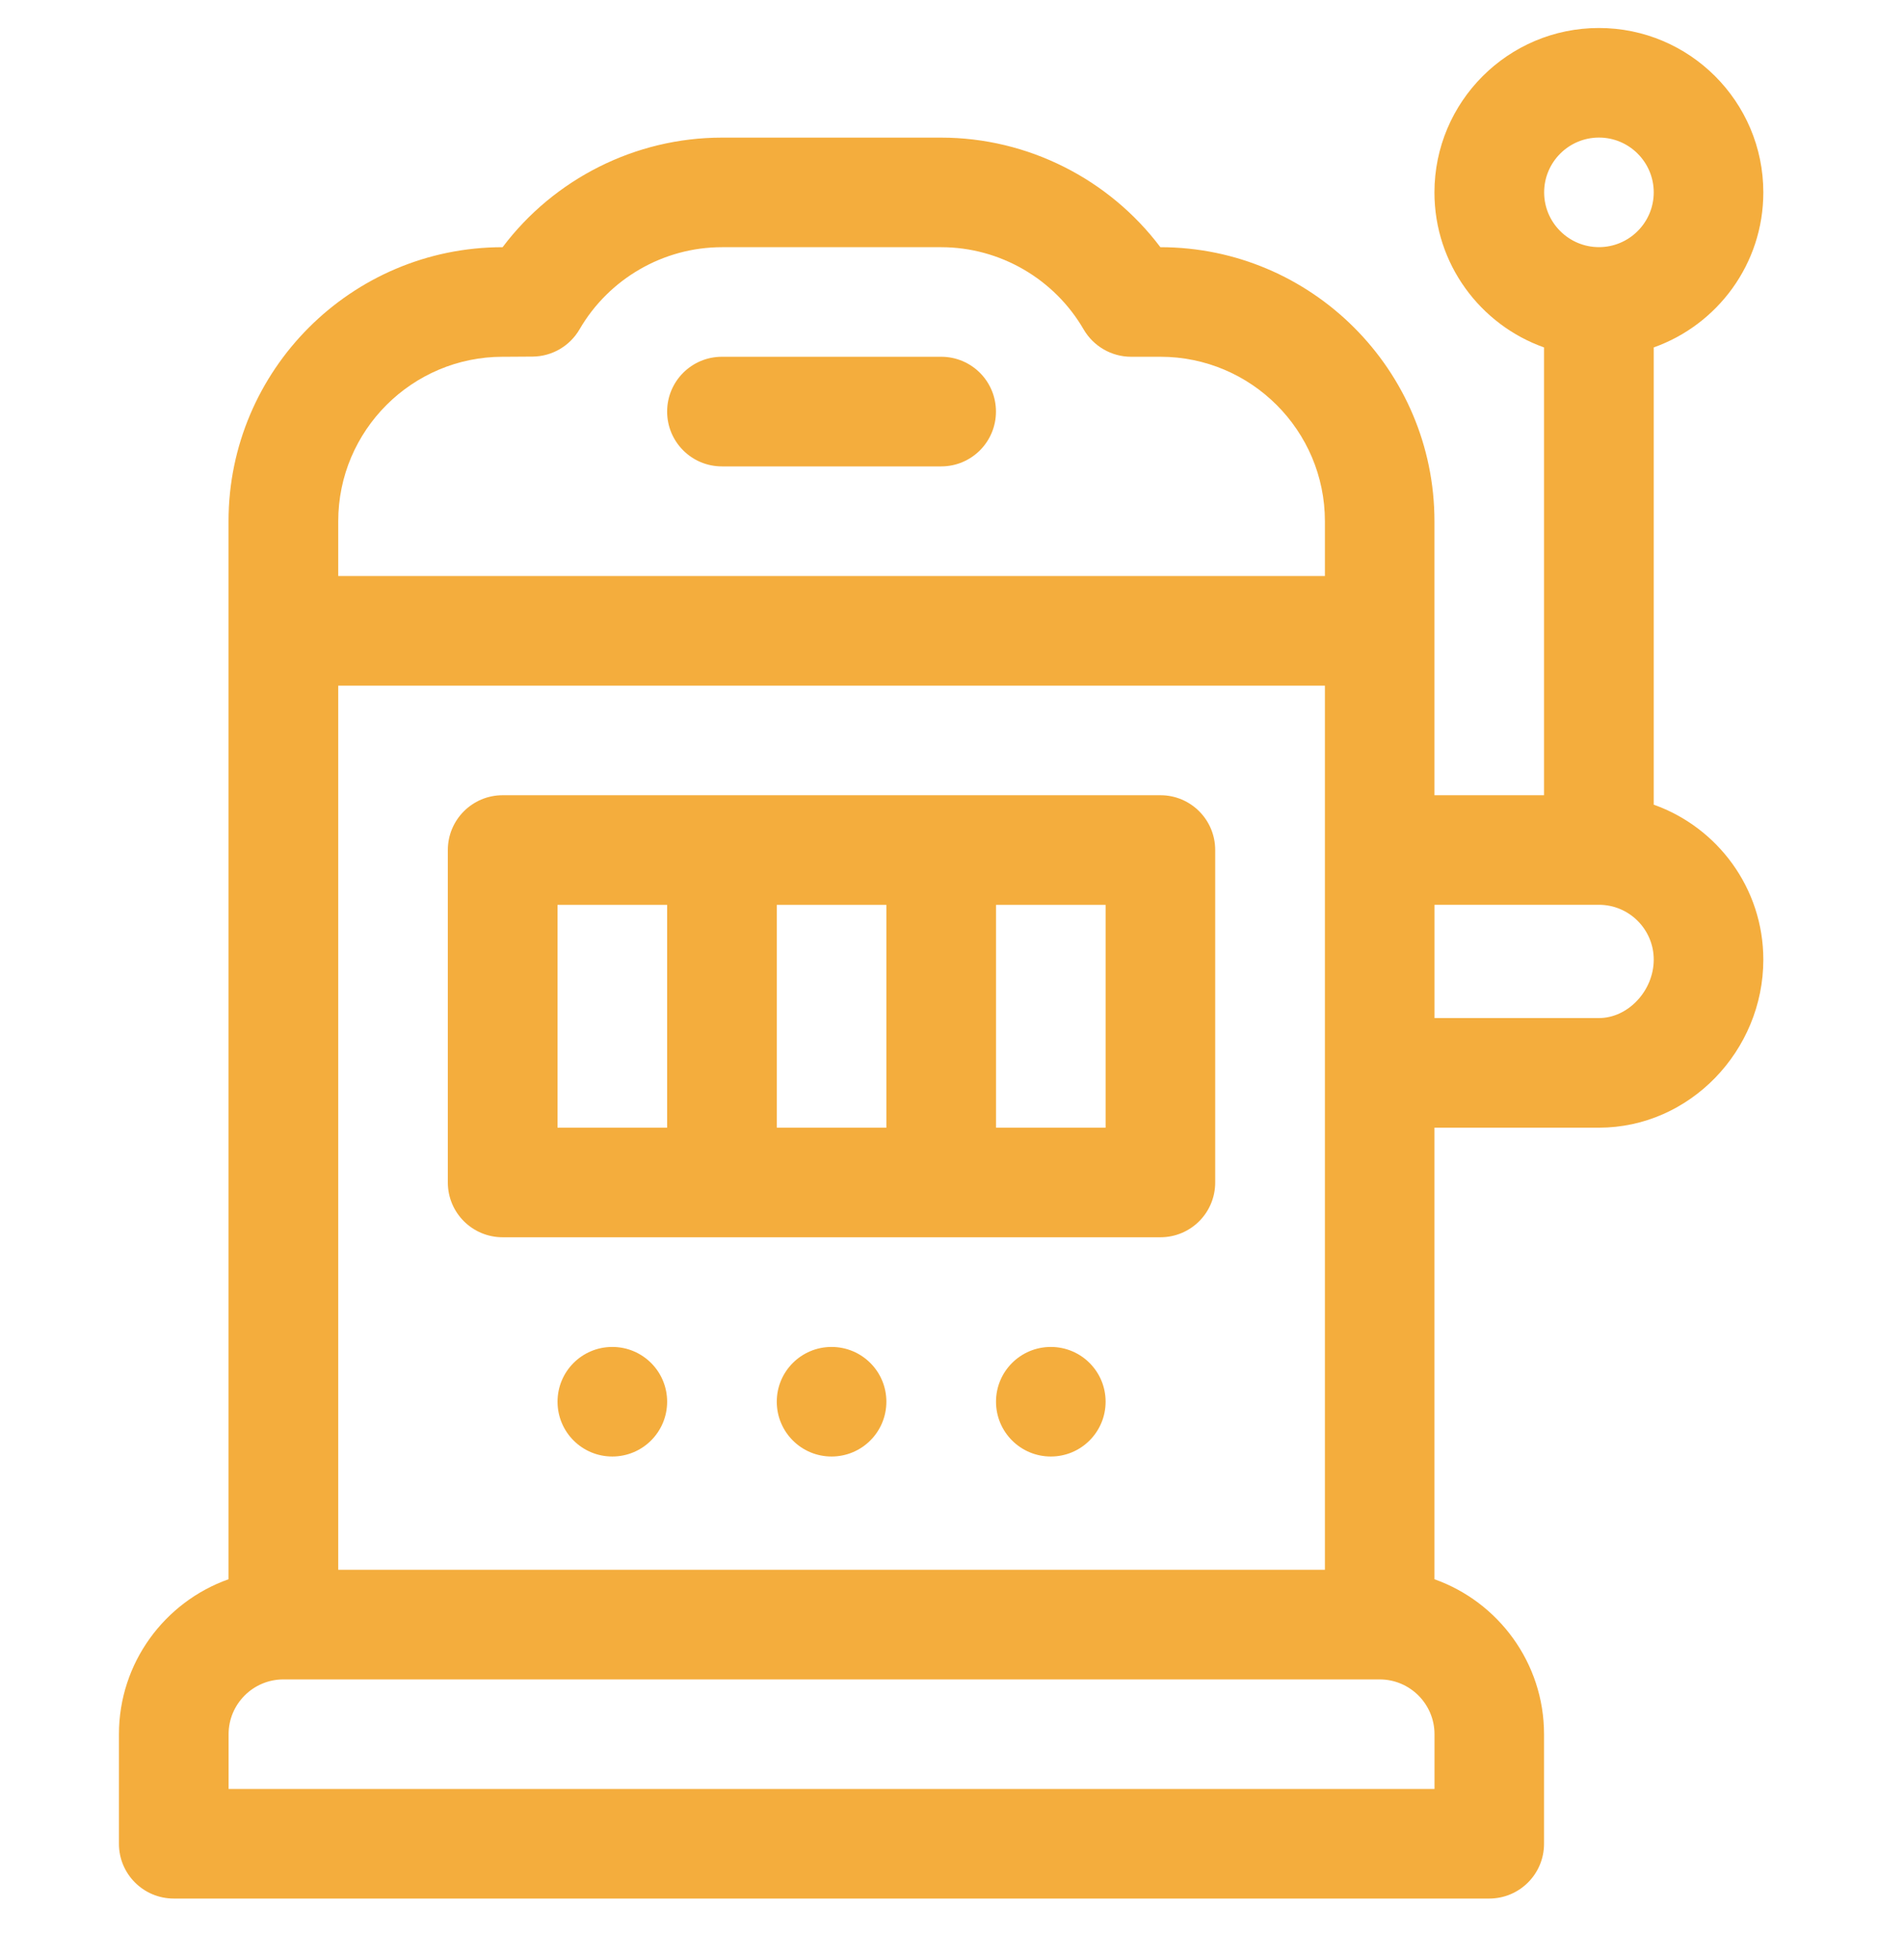
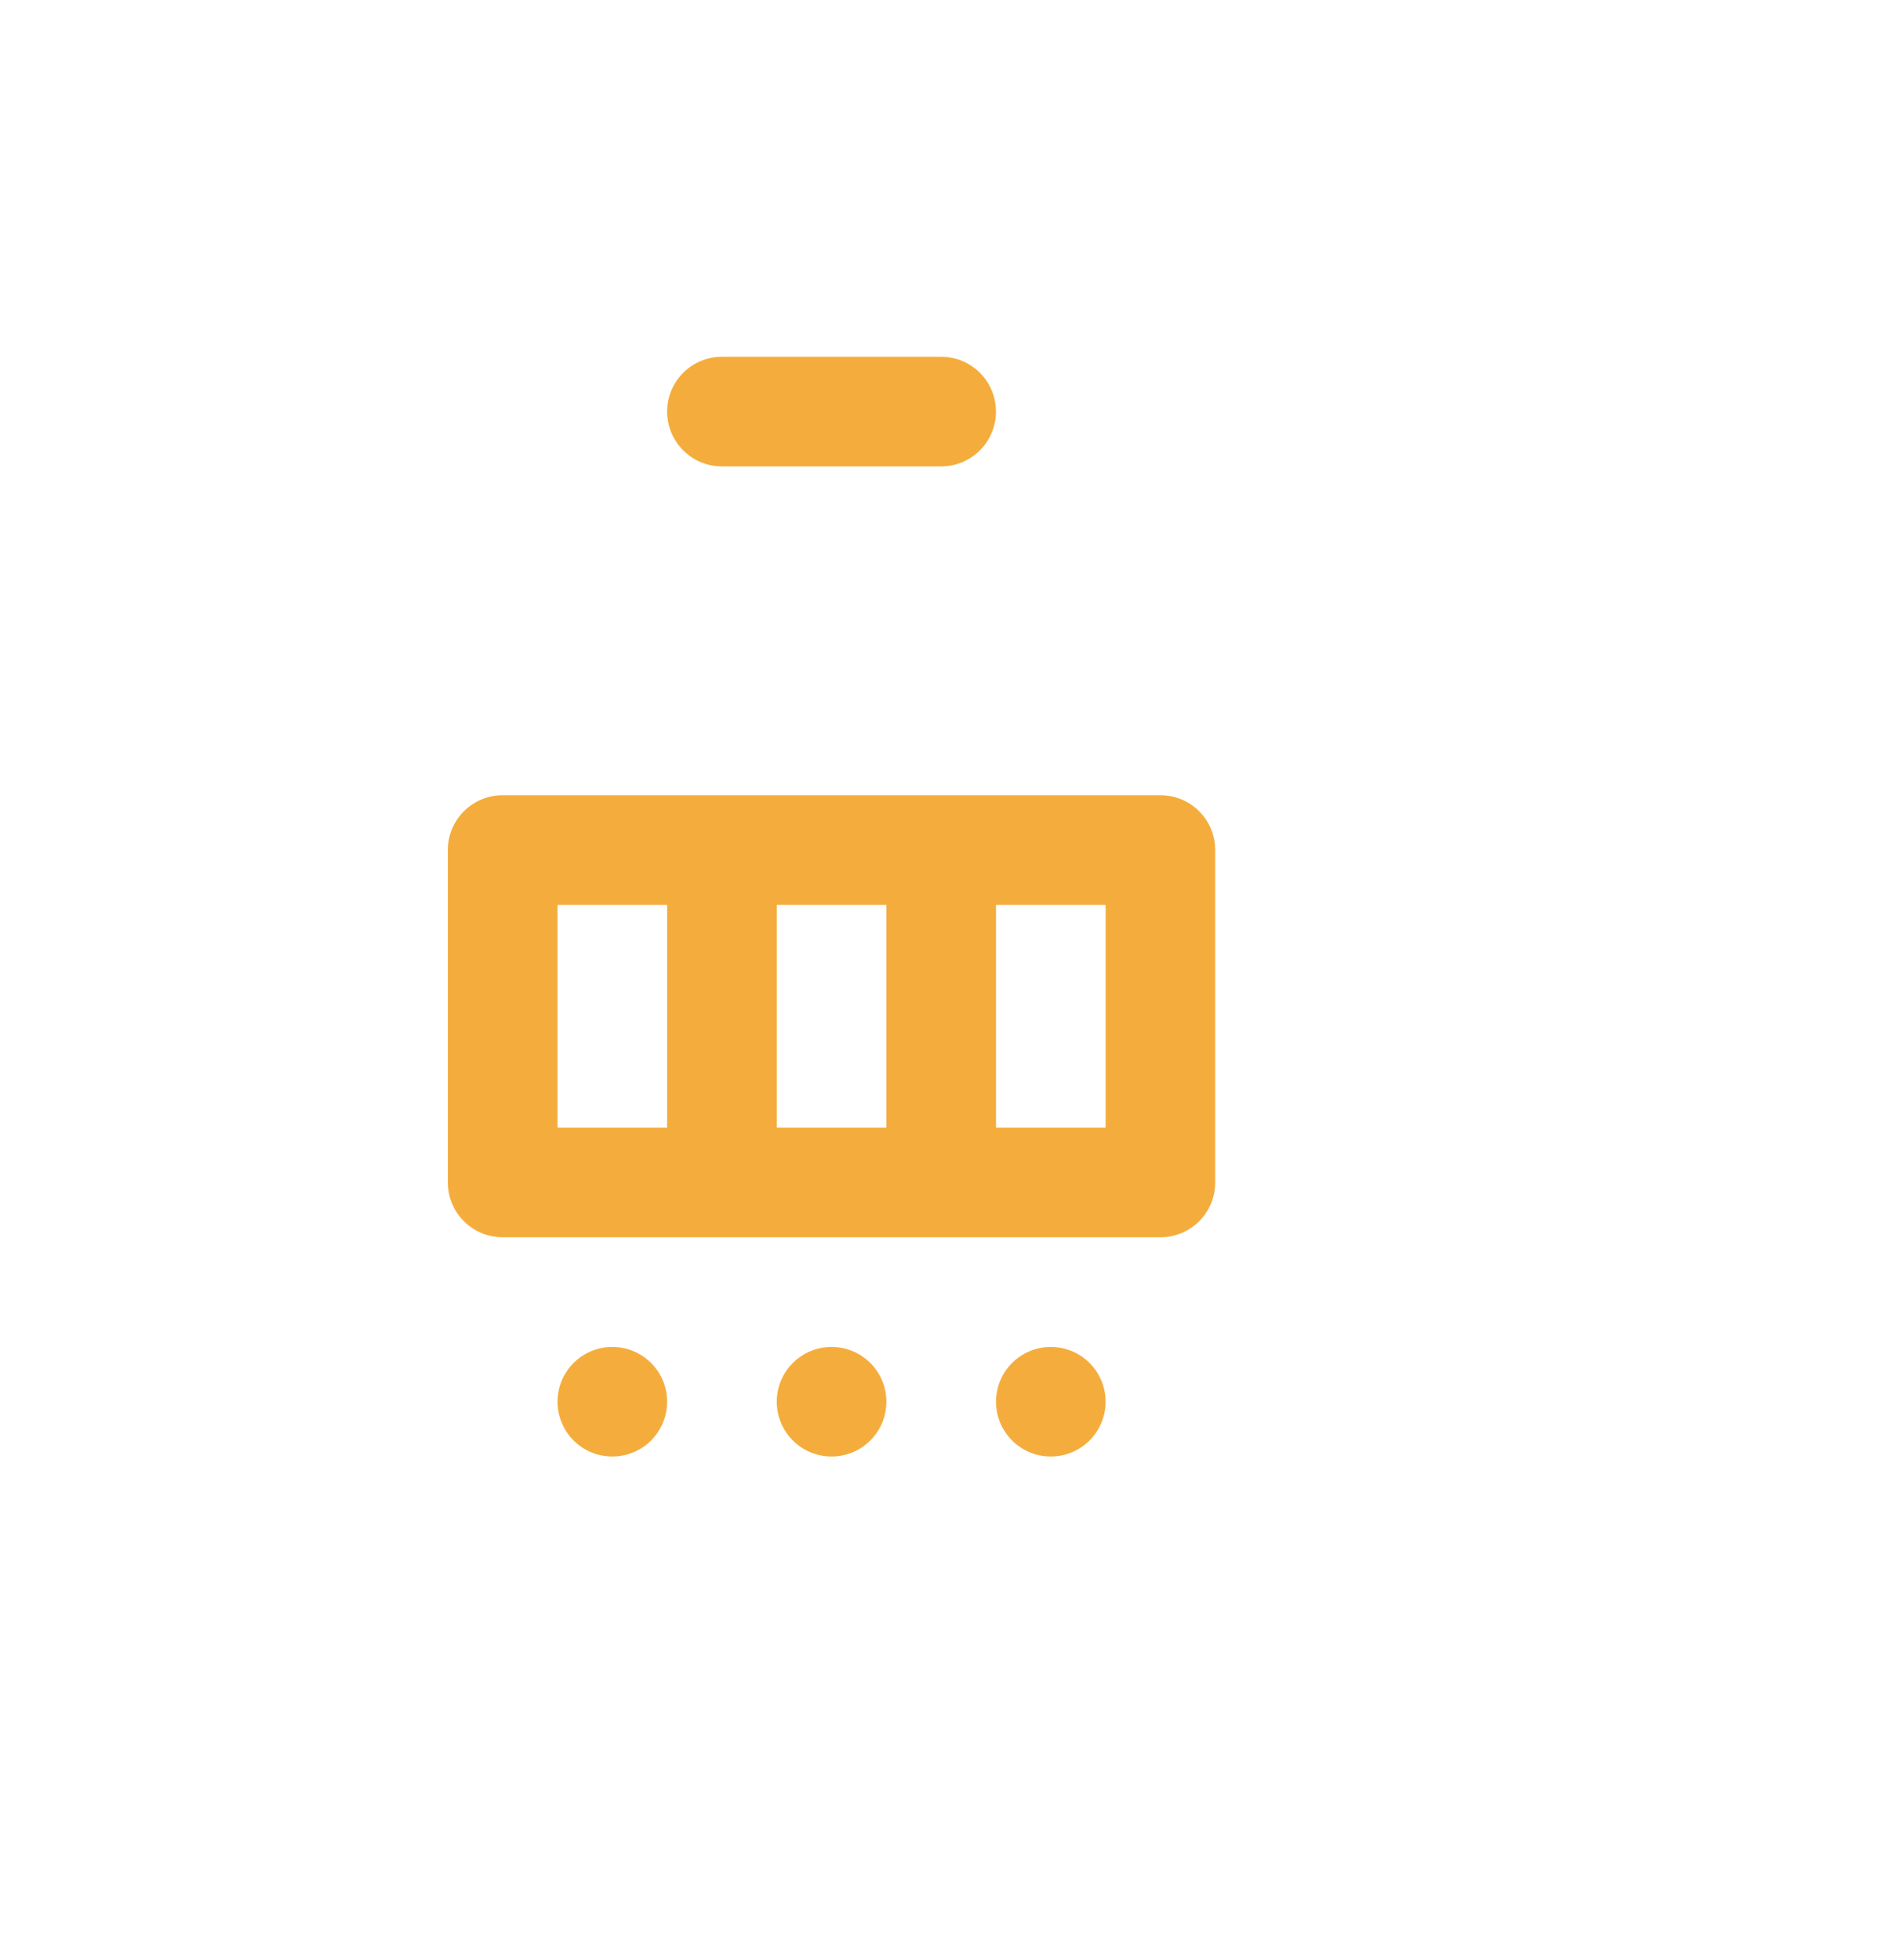
<svg xmlns="http://www.w3.org/2000/svg" width="34" height="35" viewBox="0 0 34 35" fill="none">
  <g clip-path="url(#clip0_927_17300)">
-     <path d="M29.531 14.372V6.205C30.67 5.801 31.488 4.713 31.488 3.437C31.488 1.817 30.171 0.5 28.552 0.5C26.932 0.5 25.615 1.817 25.615 3.437C25.615 4.713 26.433 5.801 27.572 6.205V14.203H25.615V9.309C25.615 6.61 23.42 4.415 20.721 4.415C19.803 3.196 18.351 2.458 16.806 2.458H12.89C11.345 2.458 9.893 3.196 8.975 4.415C6.276 4.415 4.081 6.61 4.081 9.309V28.206C2.942 28.61 2.124 29.698 2.124 30.974V32.931C2.124 33.471 2.562 33.909 3.103 33.909H26.593C27.134 33.909 27.572 33.471 27.572 32.931V30.974C27.572 29.698 26.754 28.61 25.615 28.206V20.141H28.552C30.175 20.141 31.488 18.764 31.488 17.14C31.488 15.864 30.67 14.776 29.531 14.372ZM6.04 9.309C6.04 7.69 7.358 6.372 8.977 6.372H9.046C9.045 6.372 9.22 6.372 9.514 6.369C9.859 6.365 10.176 6.18 10.349 5.882C10.874 4.977 11.848 4.415 12.891 4.415H16.807C17.852 4.415 18.826 4.978 19.351 5.884C19.527 6.186 19.85 6.372 20.198 6.372H20.722C22.341 6.372 23.659 7.69 23.659 9.309V10.288H6.04V9.309ZM6.04 12.246H23.659V28.037H6.04V12.246ZM25.616 31.952H4.082V30.974C4.082 30.434 4.521 29.995 5.061 29.995H24.637C25.177 29.995 25.616 30.434 25.616 30.974V31.952ZM28.553 2.457C29.092 2.457 29.531 2.896 29.531 3.436C29.531 3.975 29.092 4.414 28.553 4.414C28.013 4.414 27.574 3.975 27.574 3.436C27.574 2.896 28.013 2.457 28.553 2.457ZM28.553 18.183H25.616V16.16H28.553C29.092 16.16 29.531 16.599 29.531 17.139C29.531 17.694 29.073 18.183 28.553 18.183Z" fill="#F4AD3D" />
    <path d="M20.722 14.203H8.976C8.435 14.203 7.997 14.641 7.997 15.182V21.12C7.997 21.661 8.435 22.098 8.976 22.098H20.722C21.263 22.098 21.7 21.661 21.7 21.12V15.182C21.7 14.641 21.263 14.203 20.722 14.203ZM11.913 20.141H9.956V16.161H11.913V20.141ZM15.828 20.141H13.871V16.161H15.828V20.141ZM19.743 20.141H17.786V16.161H19.743V20.141Z" fill="#F4AD3D" />
    <path d="M11.913 25.035C11.913 25.576 11.475 26.014 10.934 26.014C10.393 26.014 9.956 25.576 9.956 25.035C9.956 24.494 10.393 24.057 10.934 24.057C11.475 24.057 11.913 24.494 11.913 25.035Z" fill="#F4AD3D" />
    <path d="M19.743 25.035C19.743 25.576 19.305 26.014 18.765 26.014C18.224 26.014 17.786 25.576 17.786 25.035C17.786 24.494 18.224 24.057 18.765 24.057C19.305 24.057 19.743 24.494 19.743 25.035Z" fill="#F4AD3D" />
    <path d="M15.828 25.035C15.828 25.576 15.39 26.014 14.849 26.014C14.309 26.014 13.871 25.576 13.871 25.035C13.871 24.494 14.309 24.057 14.849 24.057C15.39 24.057 15.828 24.494 15.828 25.035Z" fill="#F4AD3D" />
    <path d="M16.807 6.372H12.891C12.351 6.372 11.913 6.81 11.913 7.351C11.913 7.892 12.351 8.33 12.891 8.33H16.807C17.348 8.33 17.785 7.892 17.785 7.351C17.785 6.81 17.348 6.372 16.807 6.372Z" fill="#F4AD3D" />
  </g>
  <defs>
    <clipPath id="clip0_927_17300">
      <rect width="34" height="34" fill="#F4AD3D" transform="translate(0 0.5)" />
    </clipPath>
  </defs>
</svg>